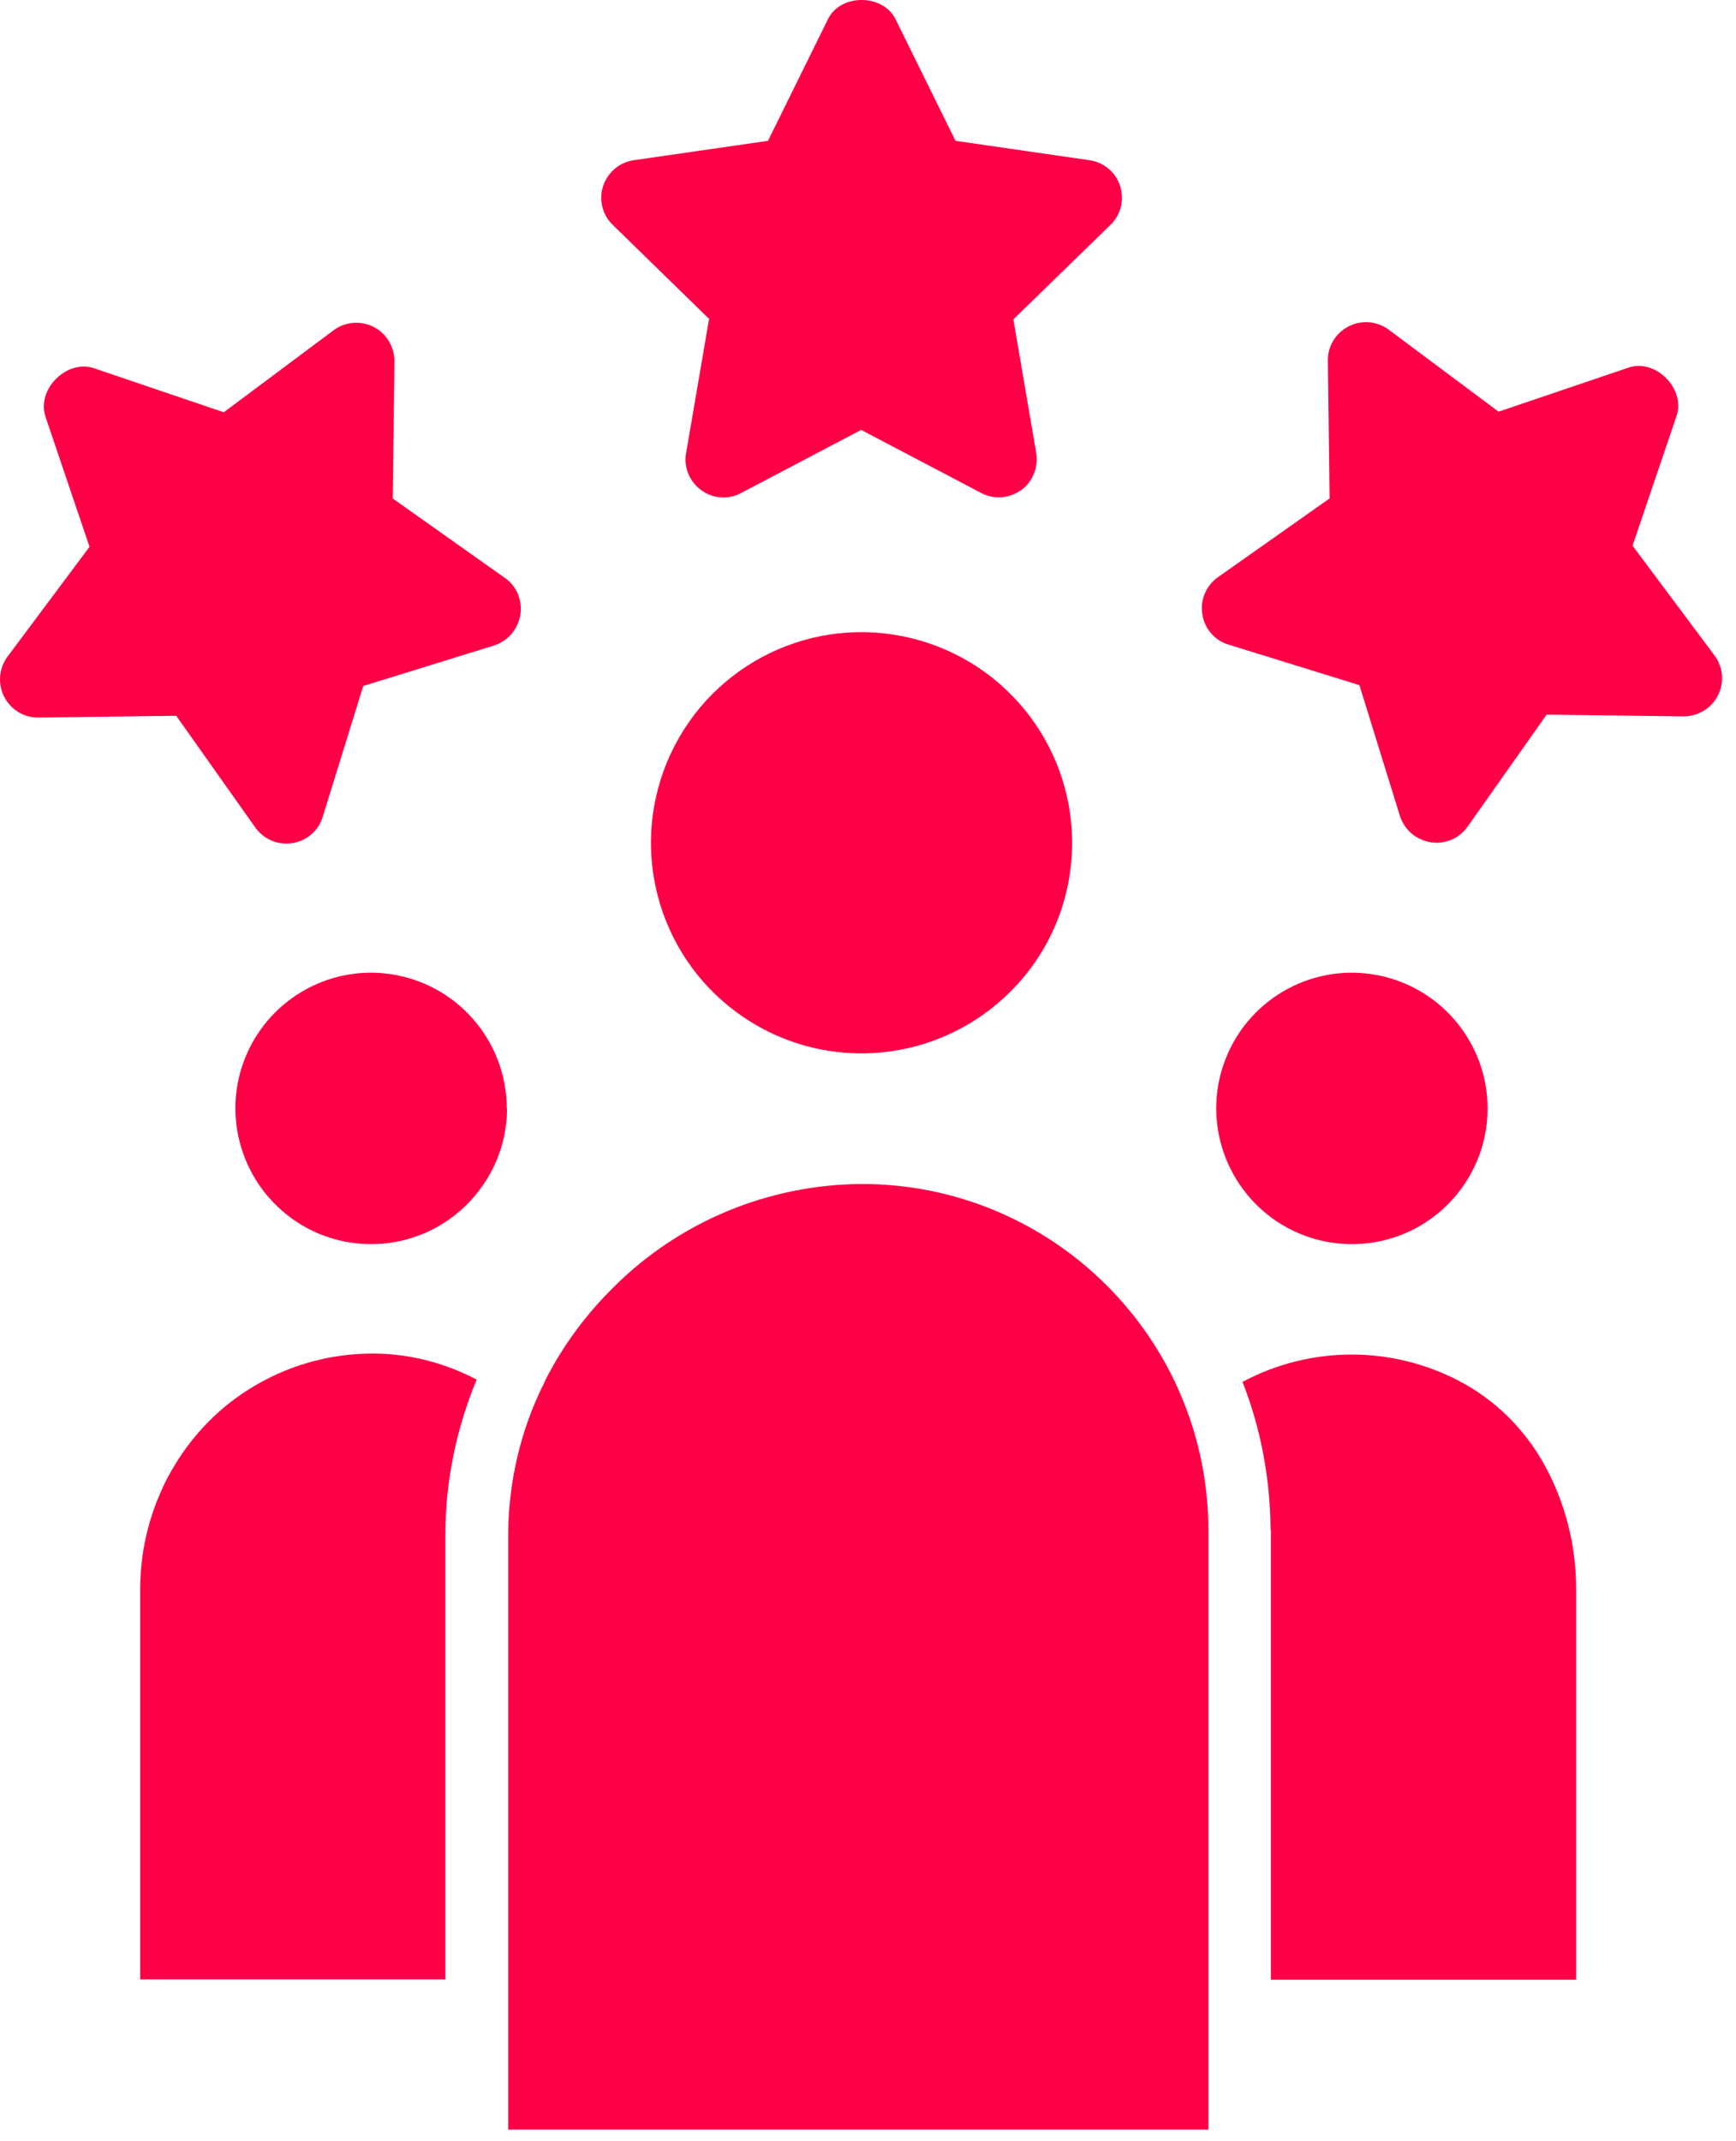
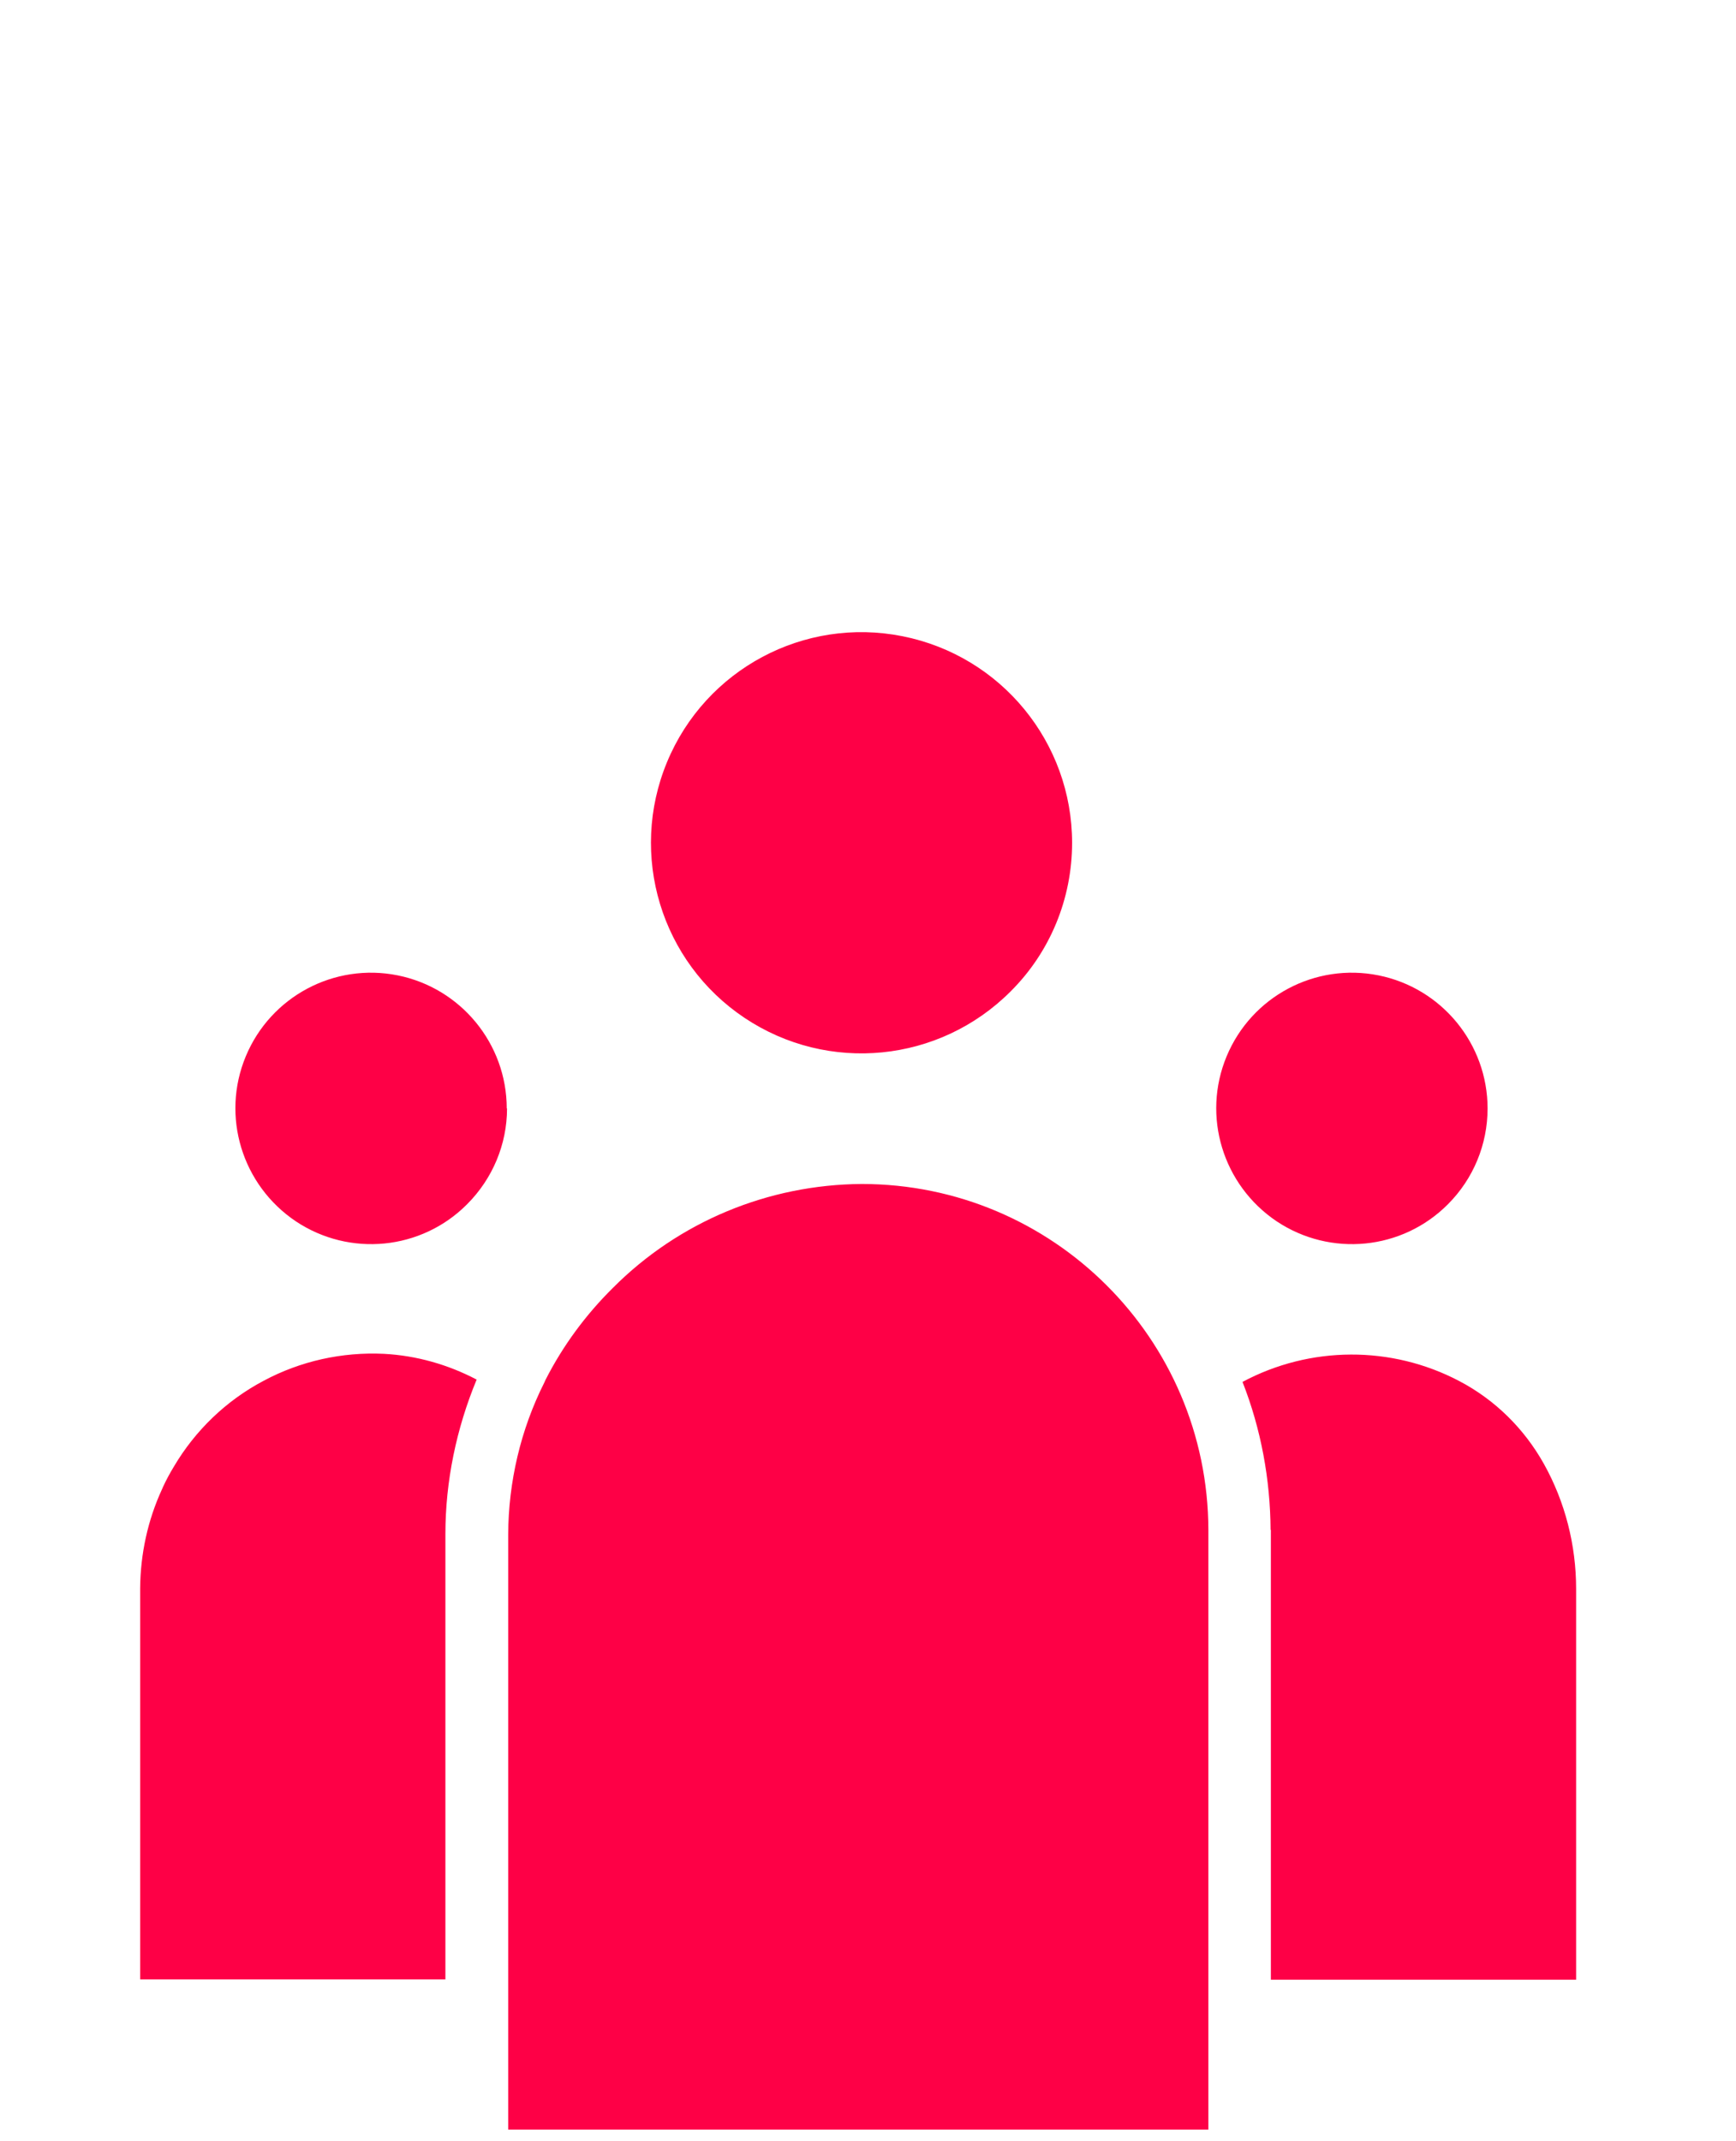
<svg xmlns="http://www.w3.org/2000/svg" width="60" height="74" viewBox="0 0 60 74" fill="none">
-   <path d="M24.504 11.037L23.714 15.658C23.624 16.148 23.834 16.648 24.234 16.938C24.644 17.238 25.174 17.277 25.614 17.038L29.764 14.857L33.914 17.038C34.104 17.137 34.314 17.188 34.524 17.188C34.794 17.188 35.064 17.098 35.294 16.938C35.694 16.648 35.894 16.148 35.814 15.658L35.024 11.037L38.384 7.768C38.744 7.418 38.864 6.897 38.714 6.428C38.564 5.957 38.154 5.607 37.654 5.537L33.024 4.867L30.954 0.667C30.514 -0.223 29.044 -0.223 28.614 0.667L26.544 4.867L21.904 5.537C21.414 5.607 21.004 5.957 20.844 6.428C20.694 6.897 20.814 7.418 21.174 7.768L24.524 11.037H24.504Z" fill="#FE0046" />
-   <path d="M45.964 17.218L42.094 19.948C41.684 20.238 41.474 20.738 41.554 21.228C41.634 21.728 41.984 22.138 42.464 22.278L46.984 23.678L48.384 28.198C48.454 28.408 48.564 28.588 48.714 28.738C48.904 28.928 49.164 29.058 49.444 29.108C49.944 29.188 50.434 28.978 50.724 28.568L53.454 24.698L58.184 24.758C58.684 24.758 59.154 24.478 59.374 24.038C59.604 23.588 59.554 23.048 59.254 22.648L56.424 18.858L57.944 14.378C58.264 13.428 57.214 12.378 56.274 12.708L51.794 14.228L48.004 11.398C47.604 11.098 47.064 11.048 46.614 11.278C46.164 11.508 45.884 11.968 45.894 12.468L45.954 17.198L45.964 17.218Z" fill="#FE0046" />
-   <path d="M6.084 24.728L8.824 28.598C9.114 29.008 9.614 29.218 10.104 29.138C10.604 29.058 11.014 28.708 11.154 28.228L12.554 23.708L17.074 22.308C17.284 22.238 17.464 22.128 17.614 21.978C17.804 21.788 17.934 21.528 17.984 21.248C18.064 20.748 17.854 20.248 17.444 19.968L13.574 17.228L13.634 12.488C13.634 11.988 13.354 11.518 12.914 11.298C12.464 11.068 11.924 11.118 11.524 11.418L7.734 14.248L3.254 12.728C2.304 12.408 1.254 13.458 1.574 14.408L3.094 18.898L0.264 22.688C-0.036 23.088 -0.086 23.628 0.144 24.078C0.374 24.528 0.834 24.808 1.334 24.798L6.064 24.738L6.084 24.728Z" fill="#FE0046" />
  <path fill-rule="evenodd" clip-rule="evenodd" d="M17.514 38.308C17.514 36.078 15.934 34.148 13.744 33.708C11.554 33.268 9.354 34.438 8.494 36.508C7.634 38.578 8.364 40.958 10.224 42.208C12.084 43.448 14.564 43.208 16.144 41.618C17.024 40.738 17.524 39.548 17.524 38.308H17.514ZM51.414 38.308C51.414 36.078 49.834 34.148 47.644 33.708C45.454 33.268 43.254 34.438 42.394 36.508C41.534 38.578 42.264 40.958 44.124 42.208C45.984 43.448 48.464 43.208 50.044 41.618C50.924 40.738 51.414 39.548 51.414 38.308ZM37.054 29.128C37.054 25.658 34.604 22.668 31.194 21.988C27.794 21.308 24.384 23.128 23.054 26.338C21.724 29.548 22.844 33.248 25.734 35.178C28.624 37.108 32.464 36.728 34.924 34.268C36.294 32.908 37.054 31.058 37.054 29.128ZM15.394 68.418V53.018C15.394 51.188 15.774 49.368 16.474 47.678C15.484 47.158 14.394 46.848 13.274 46.788C11.824 46.718 10.384 47.038 9.114 47.718C7.824 48.398 6.754 49.428 6.014 50.678C5.874 50.908 5.744 51.148 5.634 51.388L5.604 51.458C5.104 52.538 4.854 53.708 4.844 54.888V68.408H15.394V68.418ZM41.764 73.588V52.868C41.744 46.258 36.384 40.918 29.784 40.918C26.554 40.938 23.464 42.218 21.184 44.508C20.244 45.438 19.454 46.508 18.854 47.688L18.814 47.778C17.994 49.408 17.574 51.208 17.564 53.028V73.598H41.764V73.588ZM43.924 52.868V68.418H54.474V54.908C54.474 53.398 54.094 51.908 53.364 50.598C52.684 49.378 51.674 48.378 50.434 47.728C48.094 46.498 45.284 46.508 42.944 47.758C43.584 49.388 43.904 51.128 43.914 52.878L43.924 52.868Z" fill="#FE0046" />
</svg>